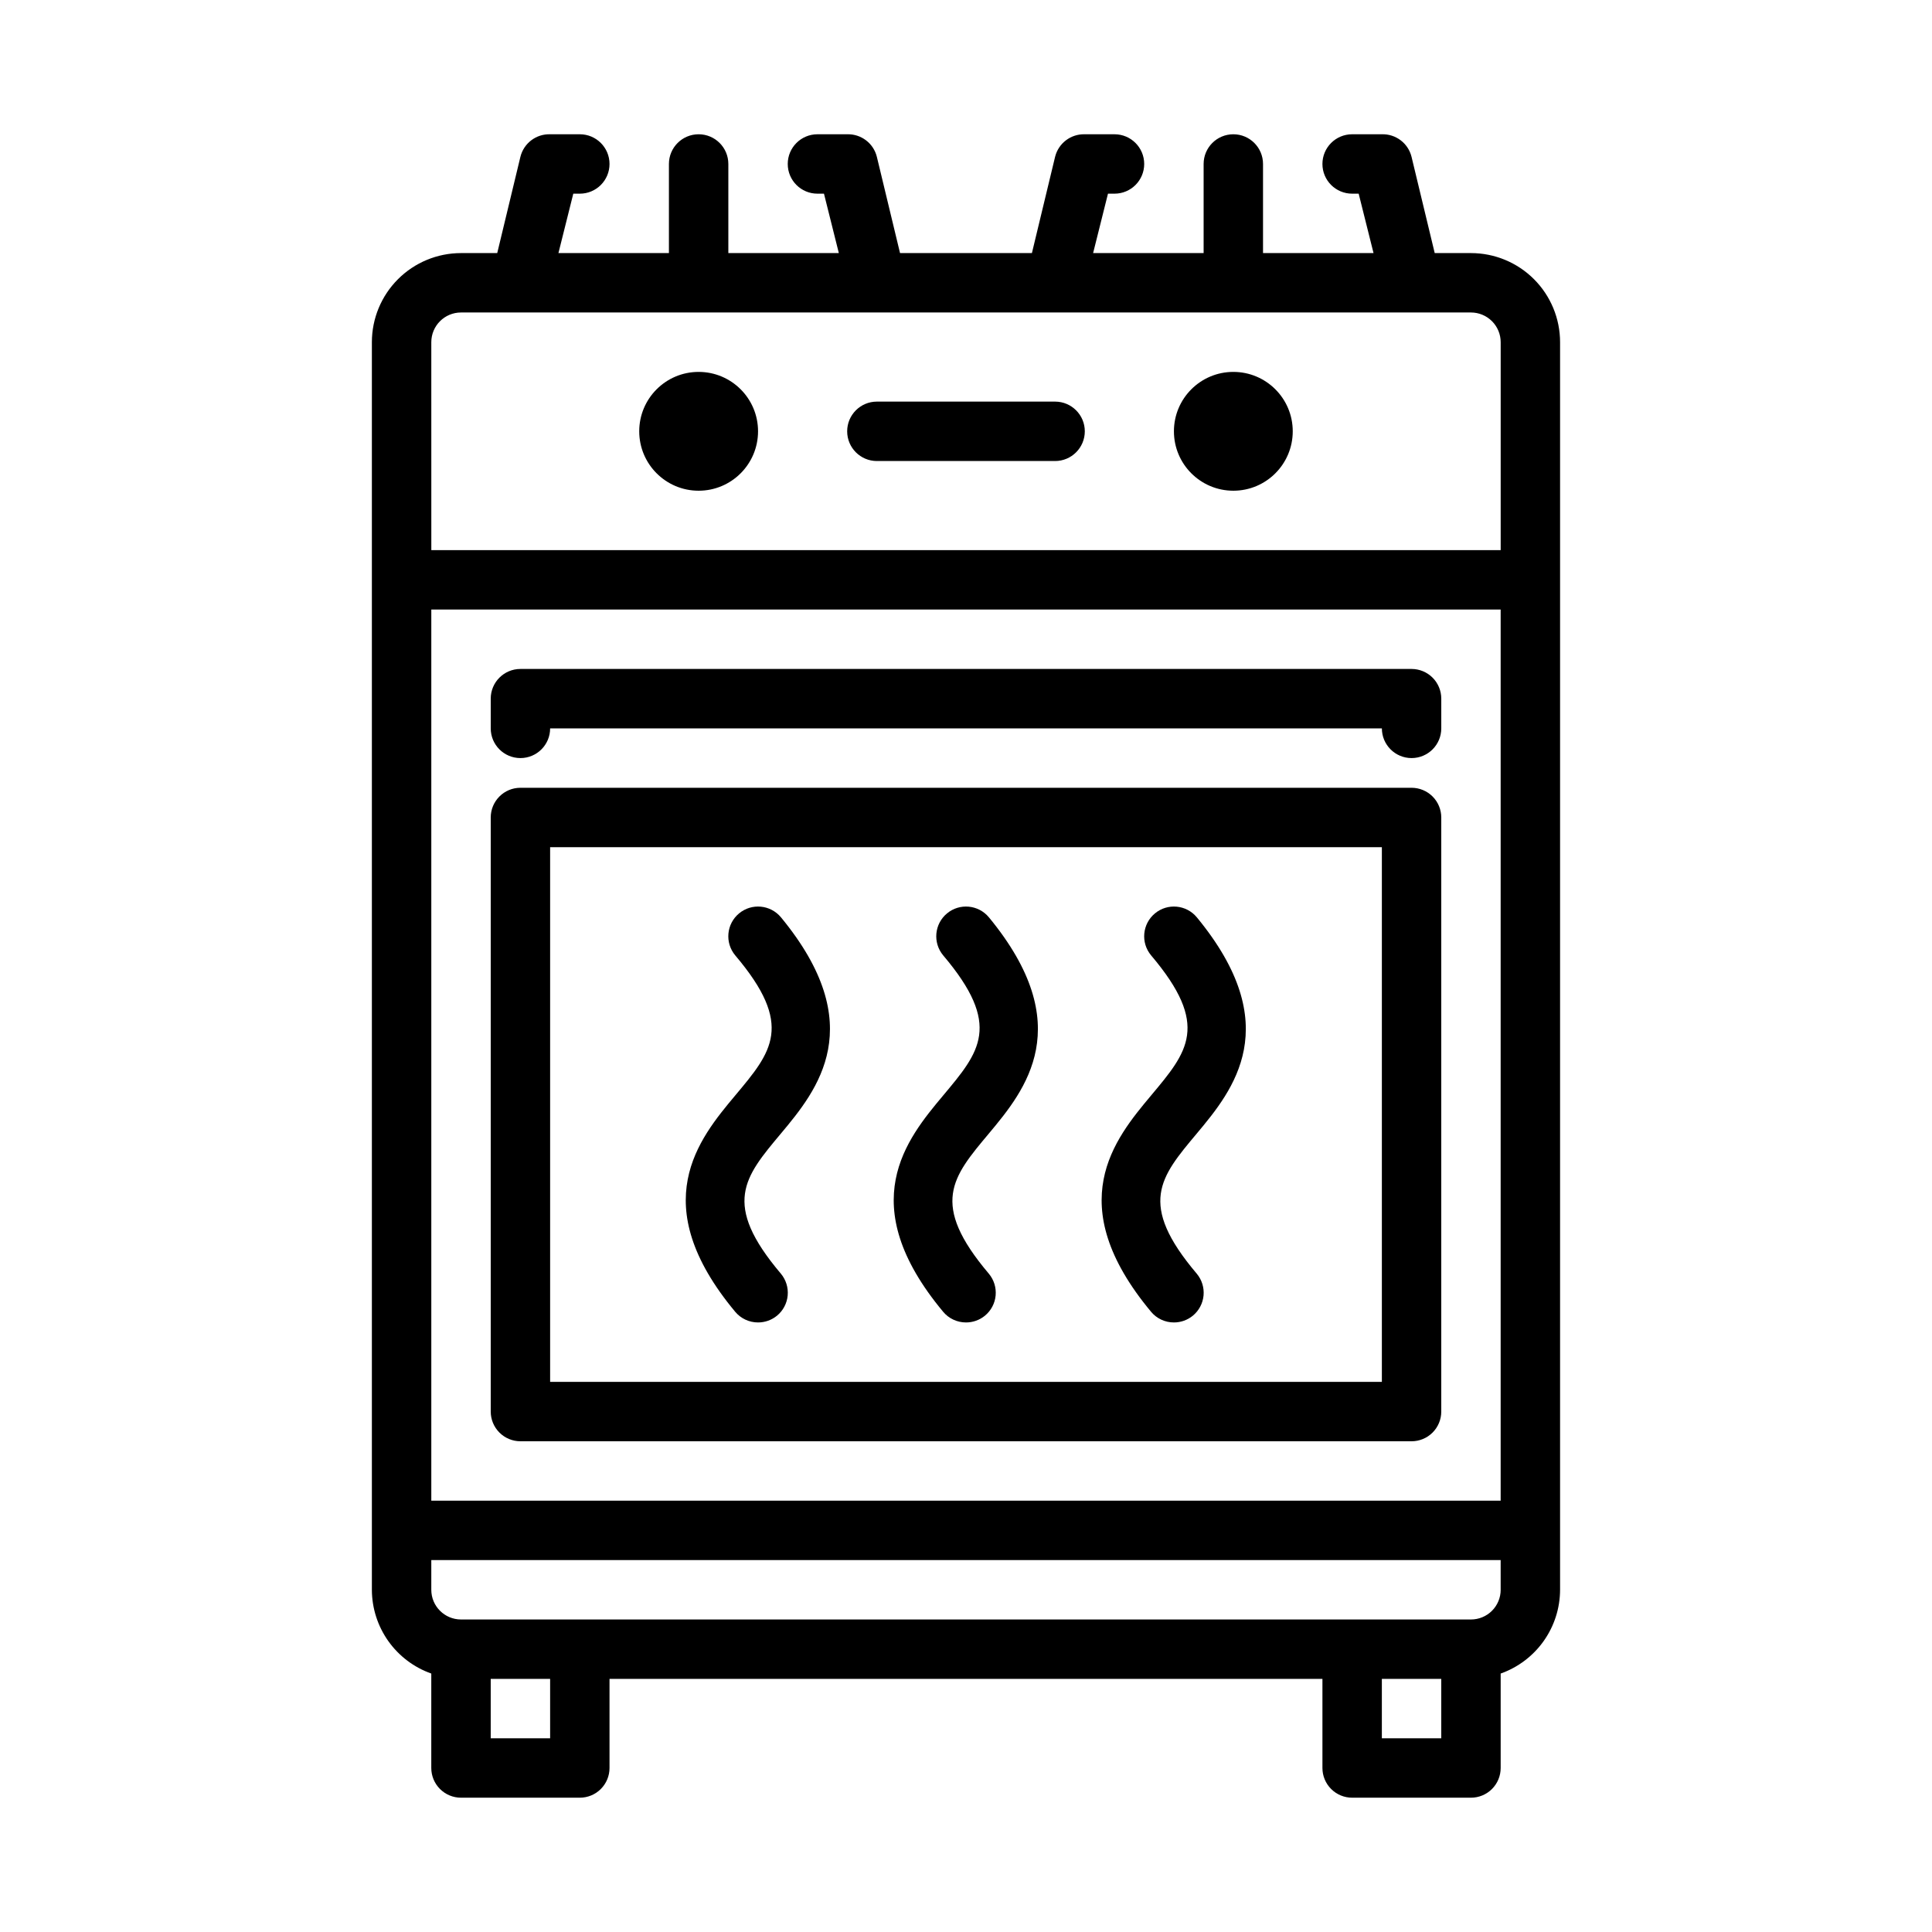
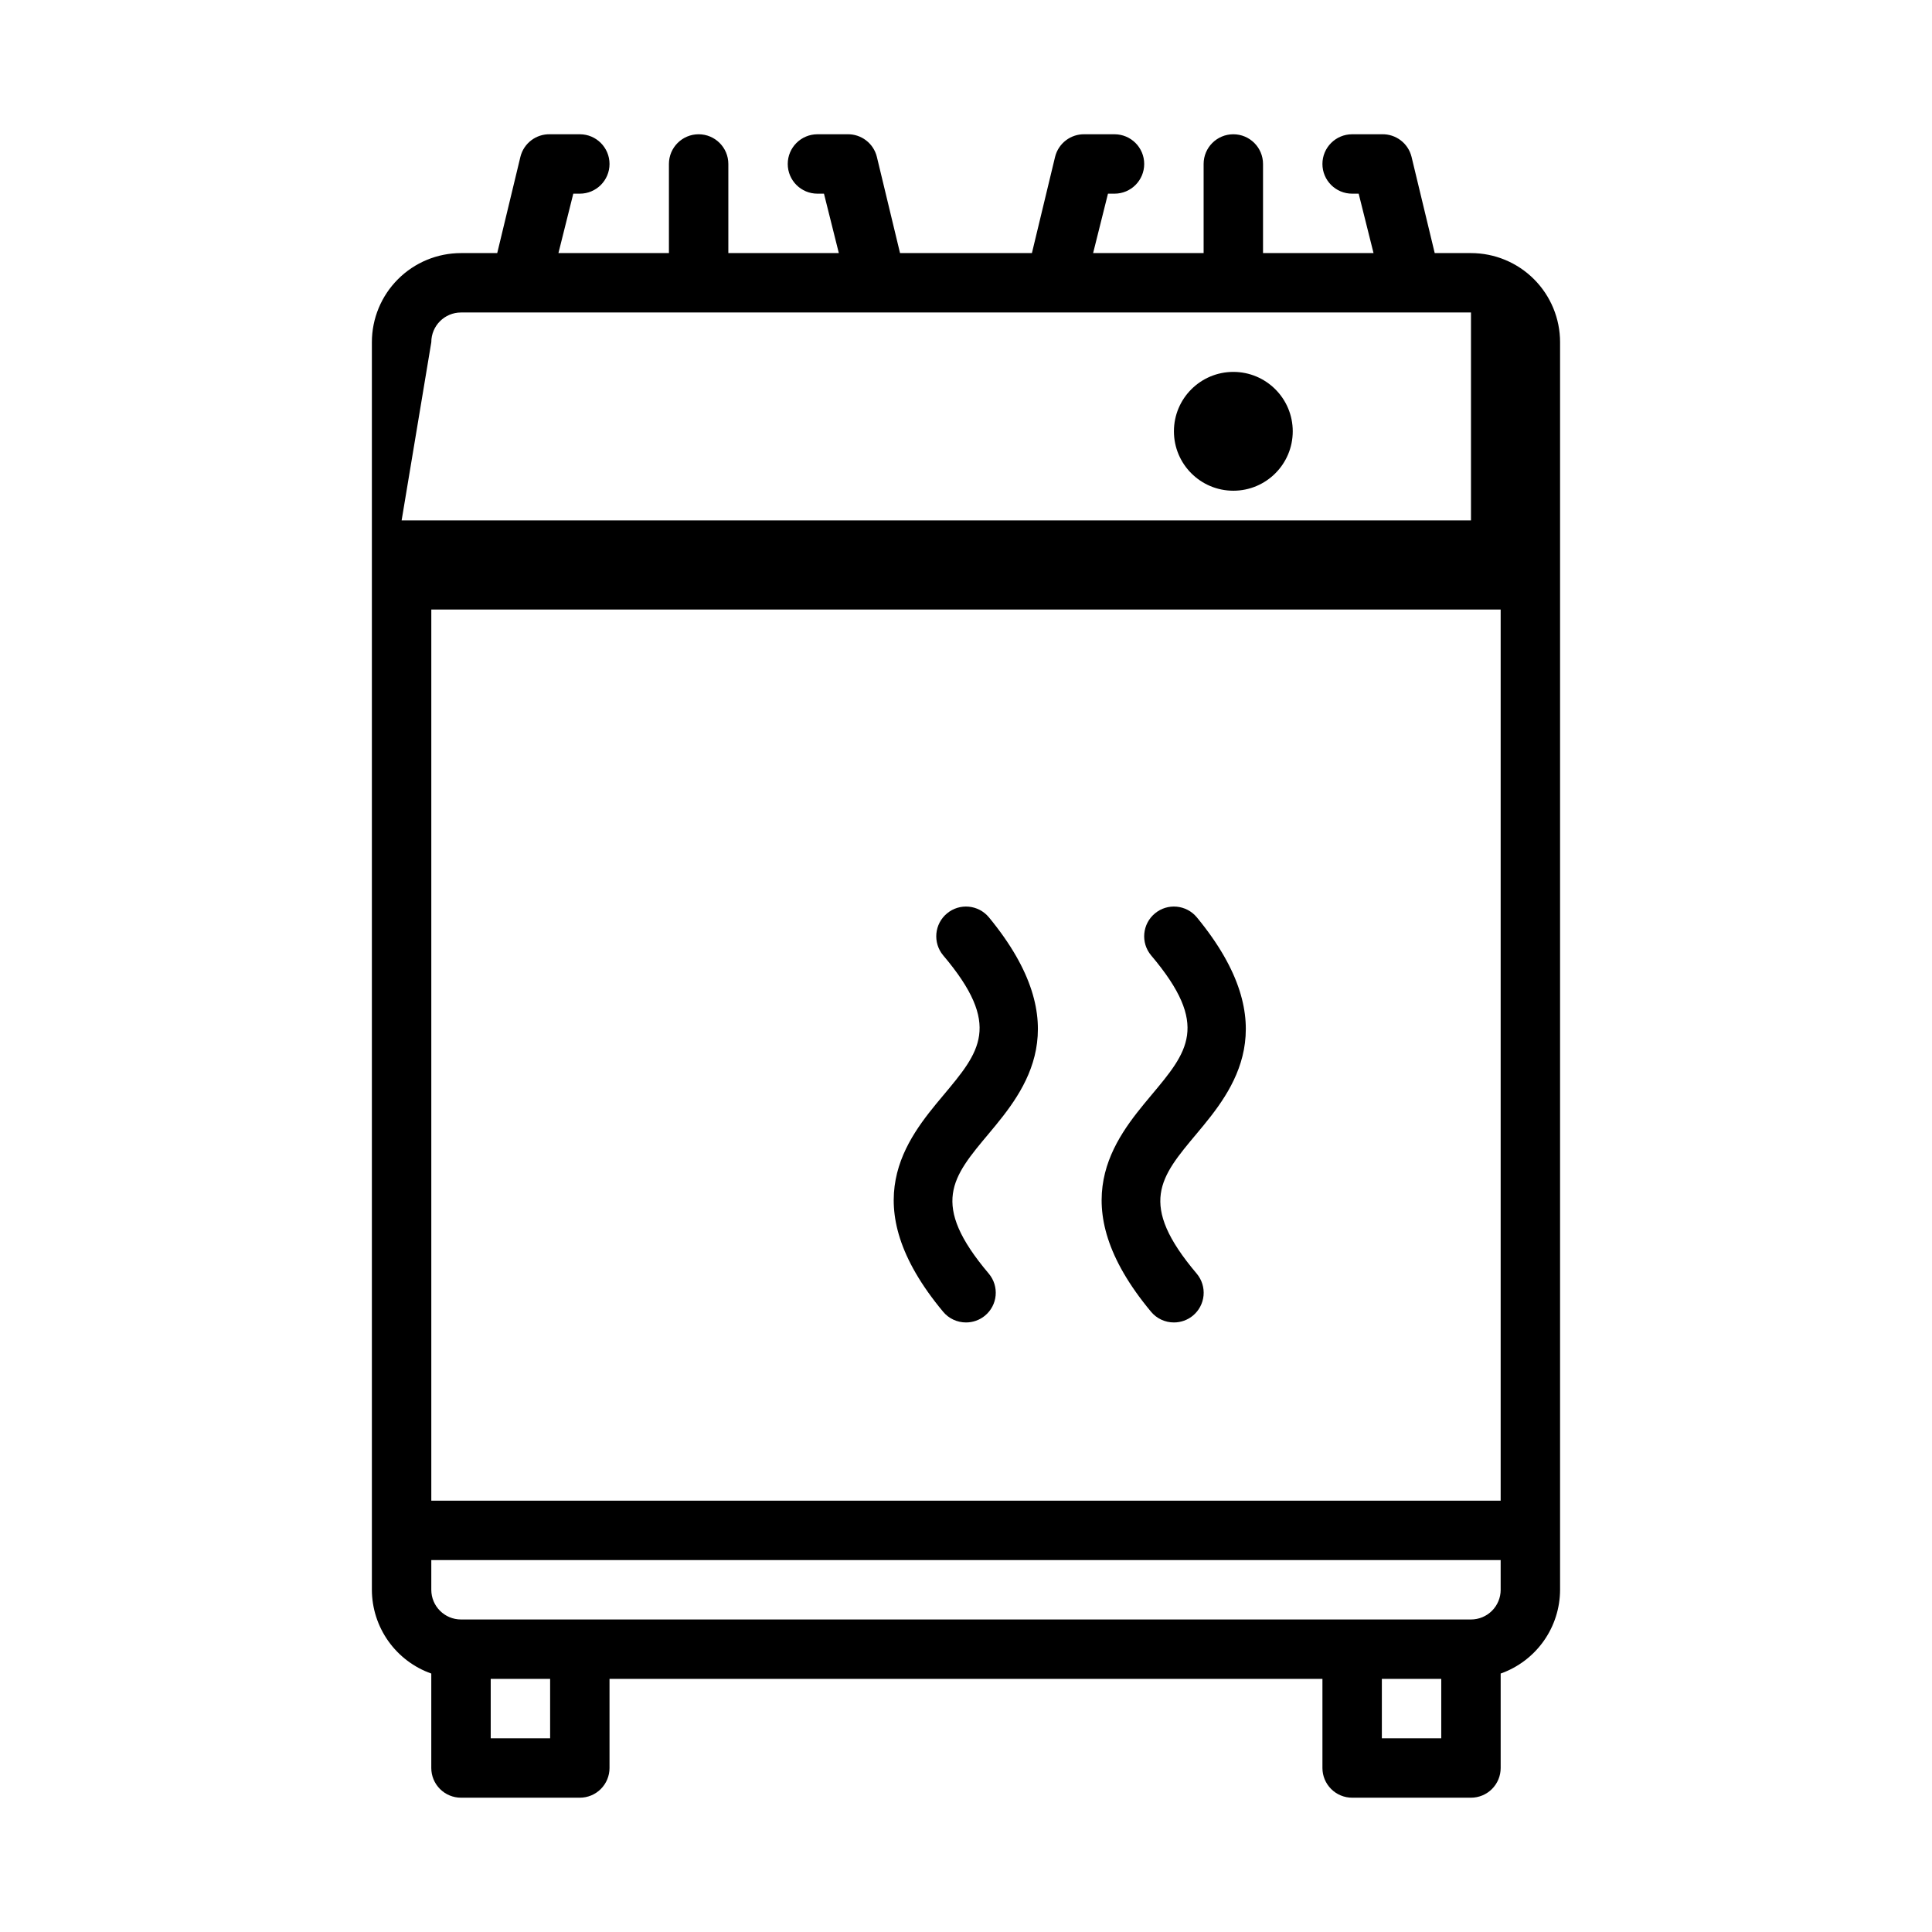
<svg xmlns="http://www.w3.org/2000/svg" fill="#000000" width="800px" height="800px" version="1.1" viewBox="144 144 512 512">
  <g>
-     <path d="m533.82 211.07h-9.605l-6.141-25.504c-0.887-3.602-4.164-6.094-7.871-5.984h-7.871c-4.348 0-7.875 3.523-7.875 7.871s3.527 7.871 7.875 7.871h1.73l3.938 15.742-29.285 0.004v-23.617c0-4.348-3.523-7.871-7.871-7.871s-7.871 3.523-7.871 7.871v23.617h-29.285l3.938-15.742 1.73-0.004c4.348 0 7.871-3.523 7.871-7.871s-3.523-7.871-7.871-7.871h-7.871c-3.707-0.109-6.984 2.383-7.875 5.984l-6.141 25.504h-34.949l-6.141-25.504c-0.887-3.602-4.168-6.094-7.871-5.984h-7.875c-4.348 0-7.871 3.523-7.871 7.871s3.523 7.871 7.871 7.871h1.73l3.938 15.742-29.281 0.004v-23.617c0-4.348-3.527-7.871-7.875-7.871-4.348 0-7.871 3.523-7.871 7.871v23.617h-29.281l3.938-15.742 1.73-0.004c4.348 0 7.871-3.523 7.871-7.871s-3.523-7.871-7.871-7.871h-7.875c-3.703-0.109-6.984 2.383-7.871 5.984l-6.141 25.504h-9.602c-6.266 0-12.273 2.488-16.699 6.918-4.43 4.426-6.918 10.434-6.918 16.699v330.62c0.012 4.871 1.535 9.621 4.352 13.594 2.82 3.973 6.797 6.981 11.391 8.605v25.031c0 2.09 0.832 4.09 2.309 5.566s3.477 2.305 5.566 2.305h31.488c2.086 0 4.09-0.828 5.566-2.305 1.473-1.477 2.305-3.477 2.305-5.566v-23.617h188.93v23.617c0 2.09 0.832 4.09 2.309 5.566 1.477 1.477 3.477 2.305 5.566 2.305h31.488c2.086 0 4.09-0.828 5.566-2.305s2.305-3.477 2.305-5.566v-25.031c4.594-1.625 8.574-4.633 11.391-8.605 2.82-3.973 4.34-8.723 4.352-13.594v-330.62c0-6.266-2.488-12.273-6.914-16.699-4.43-4.43-10.438-6.918-16.699-6.918zm-275.52 94.465h283.39v236.16h-283.39zm0-70.848c0-4.348 3.527-7.875 7.875-7.875h267.65c2.086 0 4.09 0.832 5.566 2.309 1.477 1.477 2.305 3.477 2.305 5.566v55.105l-283.39-0.004zm31.488 369.98h-15.742v-15.746h15.742zm236.16 0h-15.742v-15.746h15.742zm15.742-39.359h0.004c0 2.086-0.828 4.09-2.305 5.566-1.477 1.477-3.481 2.305-5.566 2.305h-267.65c-4.348 0-7.875-3.523-7.875-7.871v-7.875h283.39z" />
-     <path d="m344.89 258.3c0 8.695-7.051 15.746-15.746 15.746-8.691 0-15.742-7.051-15.742-15.746 0-8.695 7.051-15.742 15.742-15.742 8.695 0 15.746 7.047 15.746 15.742" />
+     <path d="m533.82 211.07h-9.605l-6.141-25.504c-0.887-3.602-4.164-6.094-7.871-5.984h-7.871c-4.348 0-7.875 3.523-7.875 7.871s3.527 7.871 7.875 7.871h1.73l3.938 15.742-29.285 0.004v-23.617c0-4.348-3.523-7.871-7.871-7.871s-7.871 3.523-7.871 7.871v23.617h-29.285l3.938-15.742 1.73-0.004c4.348 0 7.871-3.523 7.871-7.871s-3.523-7.871-7.871-7.871h-7.871c-3.707-0.109-6.984 2.383-7.875 5.984l-6.141 25.504h-34.949l-6.141-25.504c-0.887-3.602-4.168-6.094-7.871-5.984h-7.875c-4.348 0-7.871 3.523-7.871 7.871s3.523 7.871 7.871 7.871h1.73l3.938 15.742-29.281 0.004v-23.617c0-4.348-3.527-7.871-7.875-7.871-4.348 0-7.871 3.523-7.871 7.871v23.617h-29.281l3.938-15.742 1.73-0.004c4.348 0 7.871-3.523 7.871-7.871s-3.523-7.871-7.871-7.871h-7.875c-3.703-0.109-6.984 2.383-7.871 5.984l-6.141 25.504h-9.602c-6.266 0-12.273 2.488-16.699 6.918-4.43 4.426-6.918 10.434-6.918 16.699v330.62c0.012 4.871 1.535 9.621 4.352 13.594 2.82 3.973 6.797 6.981 11.391 8.605v25.031c0 2.09 0.832 4.09 2.309 5.566s3.477 2.305 5.566 2.305h31.488c2.086 0 4.09-0.828 5.566-2.305 1.473-1.477 2.305-3.477 2.305-5.566v-23.617h188.93v23.617c0 2.09 0.832 4.09 2.309 5.566 1.477 1.477 3.477 2.305 5.566 2.305h31.488c2.086 0 4.09-0.828 5.566-2.305s2.305-3.477 2.305-5.566v-25.031c4.594-1.625 8.574-4.633 11.391-8.605 2.82-3.973 4.34-8.723 4.352-13.594v-330.62c0-6.266-2.488-12.273-6.914-16.699-4.43-4.43-10.438-6.918-16.699-6.918zm-275.52 94.465h283.39v236.16h-283.39zm0-70.848c0-4.348 3.527-7.875 7.875-7.875h267.65v55.105l-283.39-0.004zm31.488 369.98h-15.742v-15.746h15.742zm236.16 0h-15.742v-15.746h15.742zm15.742-39.359h0.004c0 2.086-0.828 4.09-2.305 5.566-1.477 1.477-3.481 2.305-5.566 2.305h-267.65c-4.348 0-7.875-3.523-7.875-7.871v-7.875h283.39z" />
    <path d="m486.59 258.3c0 8.695-7.047 15.746-15.742 15.746-8.695 0-15.746-7.051-15.746-15.746 0-8.695 7.051-15.742 15.746-15.742 8.695 0 15.742 7.047 15.742 15.742" />
-     <path d="m423.61 250.43h-47.23c-4.348 0-7.871 3.523-7.871 7.871 0 4.348 3.523 7.875 7.871 7.875h47.23c4.348 0 7.875-3.527 7.875-7.875 0-4.348-3.527-7.871-7.875-7.871z" />
-     <path d="m518.08 352.77h-236.16c-4.348 0-7.871 3.523-7.871 7.871v157.44c0 2.09 0.828 4.09 2.305 5.566 1.477 1.477 3.481 2.305 5.566 2.305h236.16c2.09 0 4.09-0.828 5.566-2.305 1.477-1.477 2.305-3.477 2.305-5.566v-157.44c0-2.086-0.828-4.09-2.305-5.566-1.477-1.473-3.477-2.305-5.566-2.305zm-7.871 157.44h-220.42v-141.7h220.42z" />
-     <path d="m518.08 321.28h-236.16c-4.348 0-7.871 3.523-7.871 7.871v7.875c0 4.348 3.523 7.871 7.871 7.871 4.348 0 7.871-3.523 7.871-7.871h220.42c0 4.348 3.523 7.871 7.871 7.871s7.871-3.523 7.871-7.871v-7.875c0-2.086-0.828-4.09-2.305-5.566-1.477-1.473-3.477-2.305-5.566-2.305z" />
    <path d="m393.94 491.63c1.496 1.801 3.719 2.836 6.062 2.832 1.836 0.004 3.621-0.637 5.035-1.809 1.613-1.336 2.625-3.254 2.816-5.336 0.191-2.086-0.453-4.156-1.793-5.766-15.742-18.578-9.684-25.586 0-37.156 9.684-11.57 23.617-28.652 0-57.309v0.004c-2.781-3.348-7.75-3.809-11.098-1.023-3.348 2.781-3.805 7.75-1.023 11.098 15.742 18.578 9.684 25.586 0 37.156-9.684 11.57-23.852 28.656 0 57.309z" />
-     <path d="m338.83 491.63c1.5 1.801 3.723 2.836 6.062 2.832 1.84 0.004 3.621-0.637 5.039-1.809 1.609-1.336 2.621-3.254 2.812-5.336 0.191-2.086-0.453-4.156-1.789-5.766-15.742-18.578-9.684-25.586 0-37.156 9.684-11.57 23.617-28.652 0-57.309v0.004c-2.785-3.348-7.754-3.809-11.102-1.023-3.348 2.781-3.805 7.75-1.023 11.098 15.742 18.578 9.684 25.586 0 37.156-9.684 11.57-23.852 28.656 0 57.309z" />
    <path d="m449.04 491.63c1.496 1.801 3.719 2.836 6.059 2.832 1.84 0.004 3.621-0.637 5.039-1.809 1.609-1.336 2.621-3.254 2.816-5.336 0.191-2.086-0.453-4.156-1.793-5.766-15.742-18.578-9.684-25.586 0-37.156 9.684-11.57 23.617-28.652 0-57.309v0.004c-2.781-3.348-7.75-3.809-11.098-1.023-3.348 2.781-3.809 7.75-1.023 11.098 15.742 18.578 9.684 25.586 0 37.156-9.684 11.57-23.855 28.656 0 57.309z" />
  </g>
</svg>